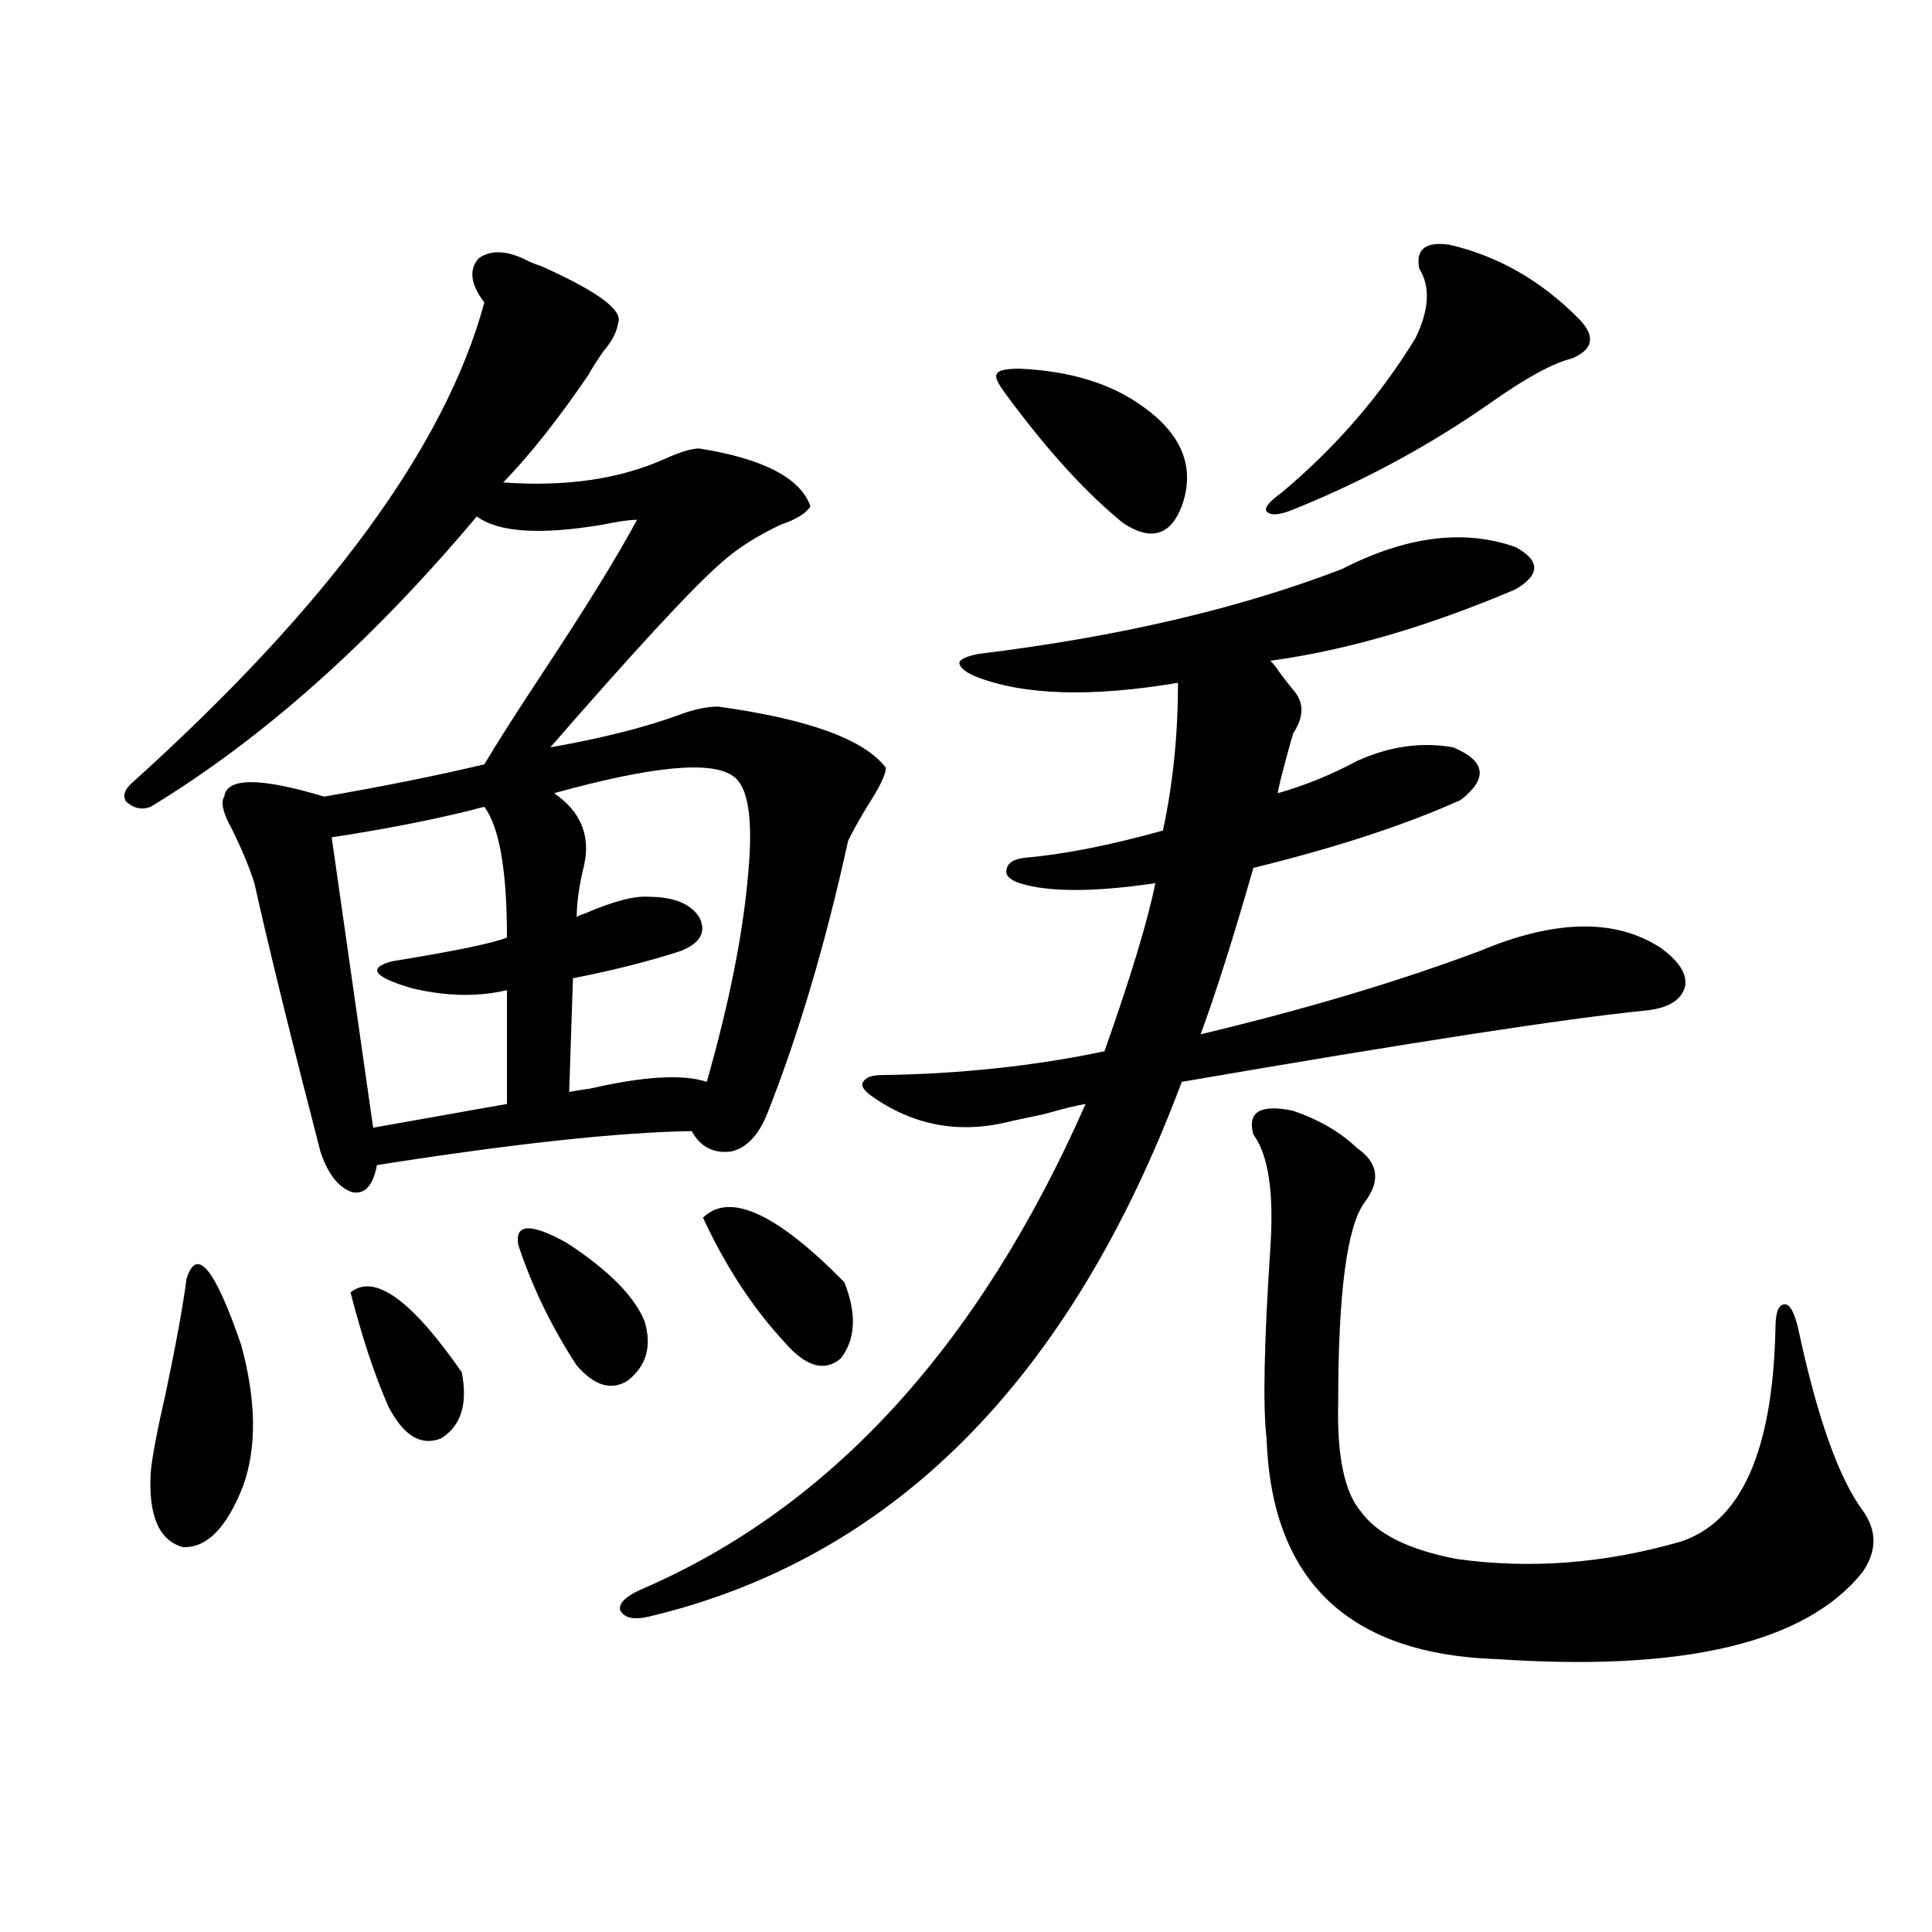
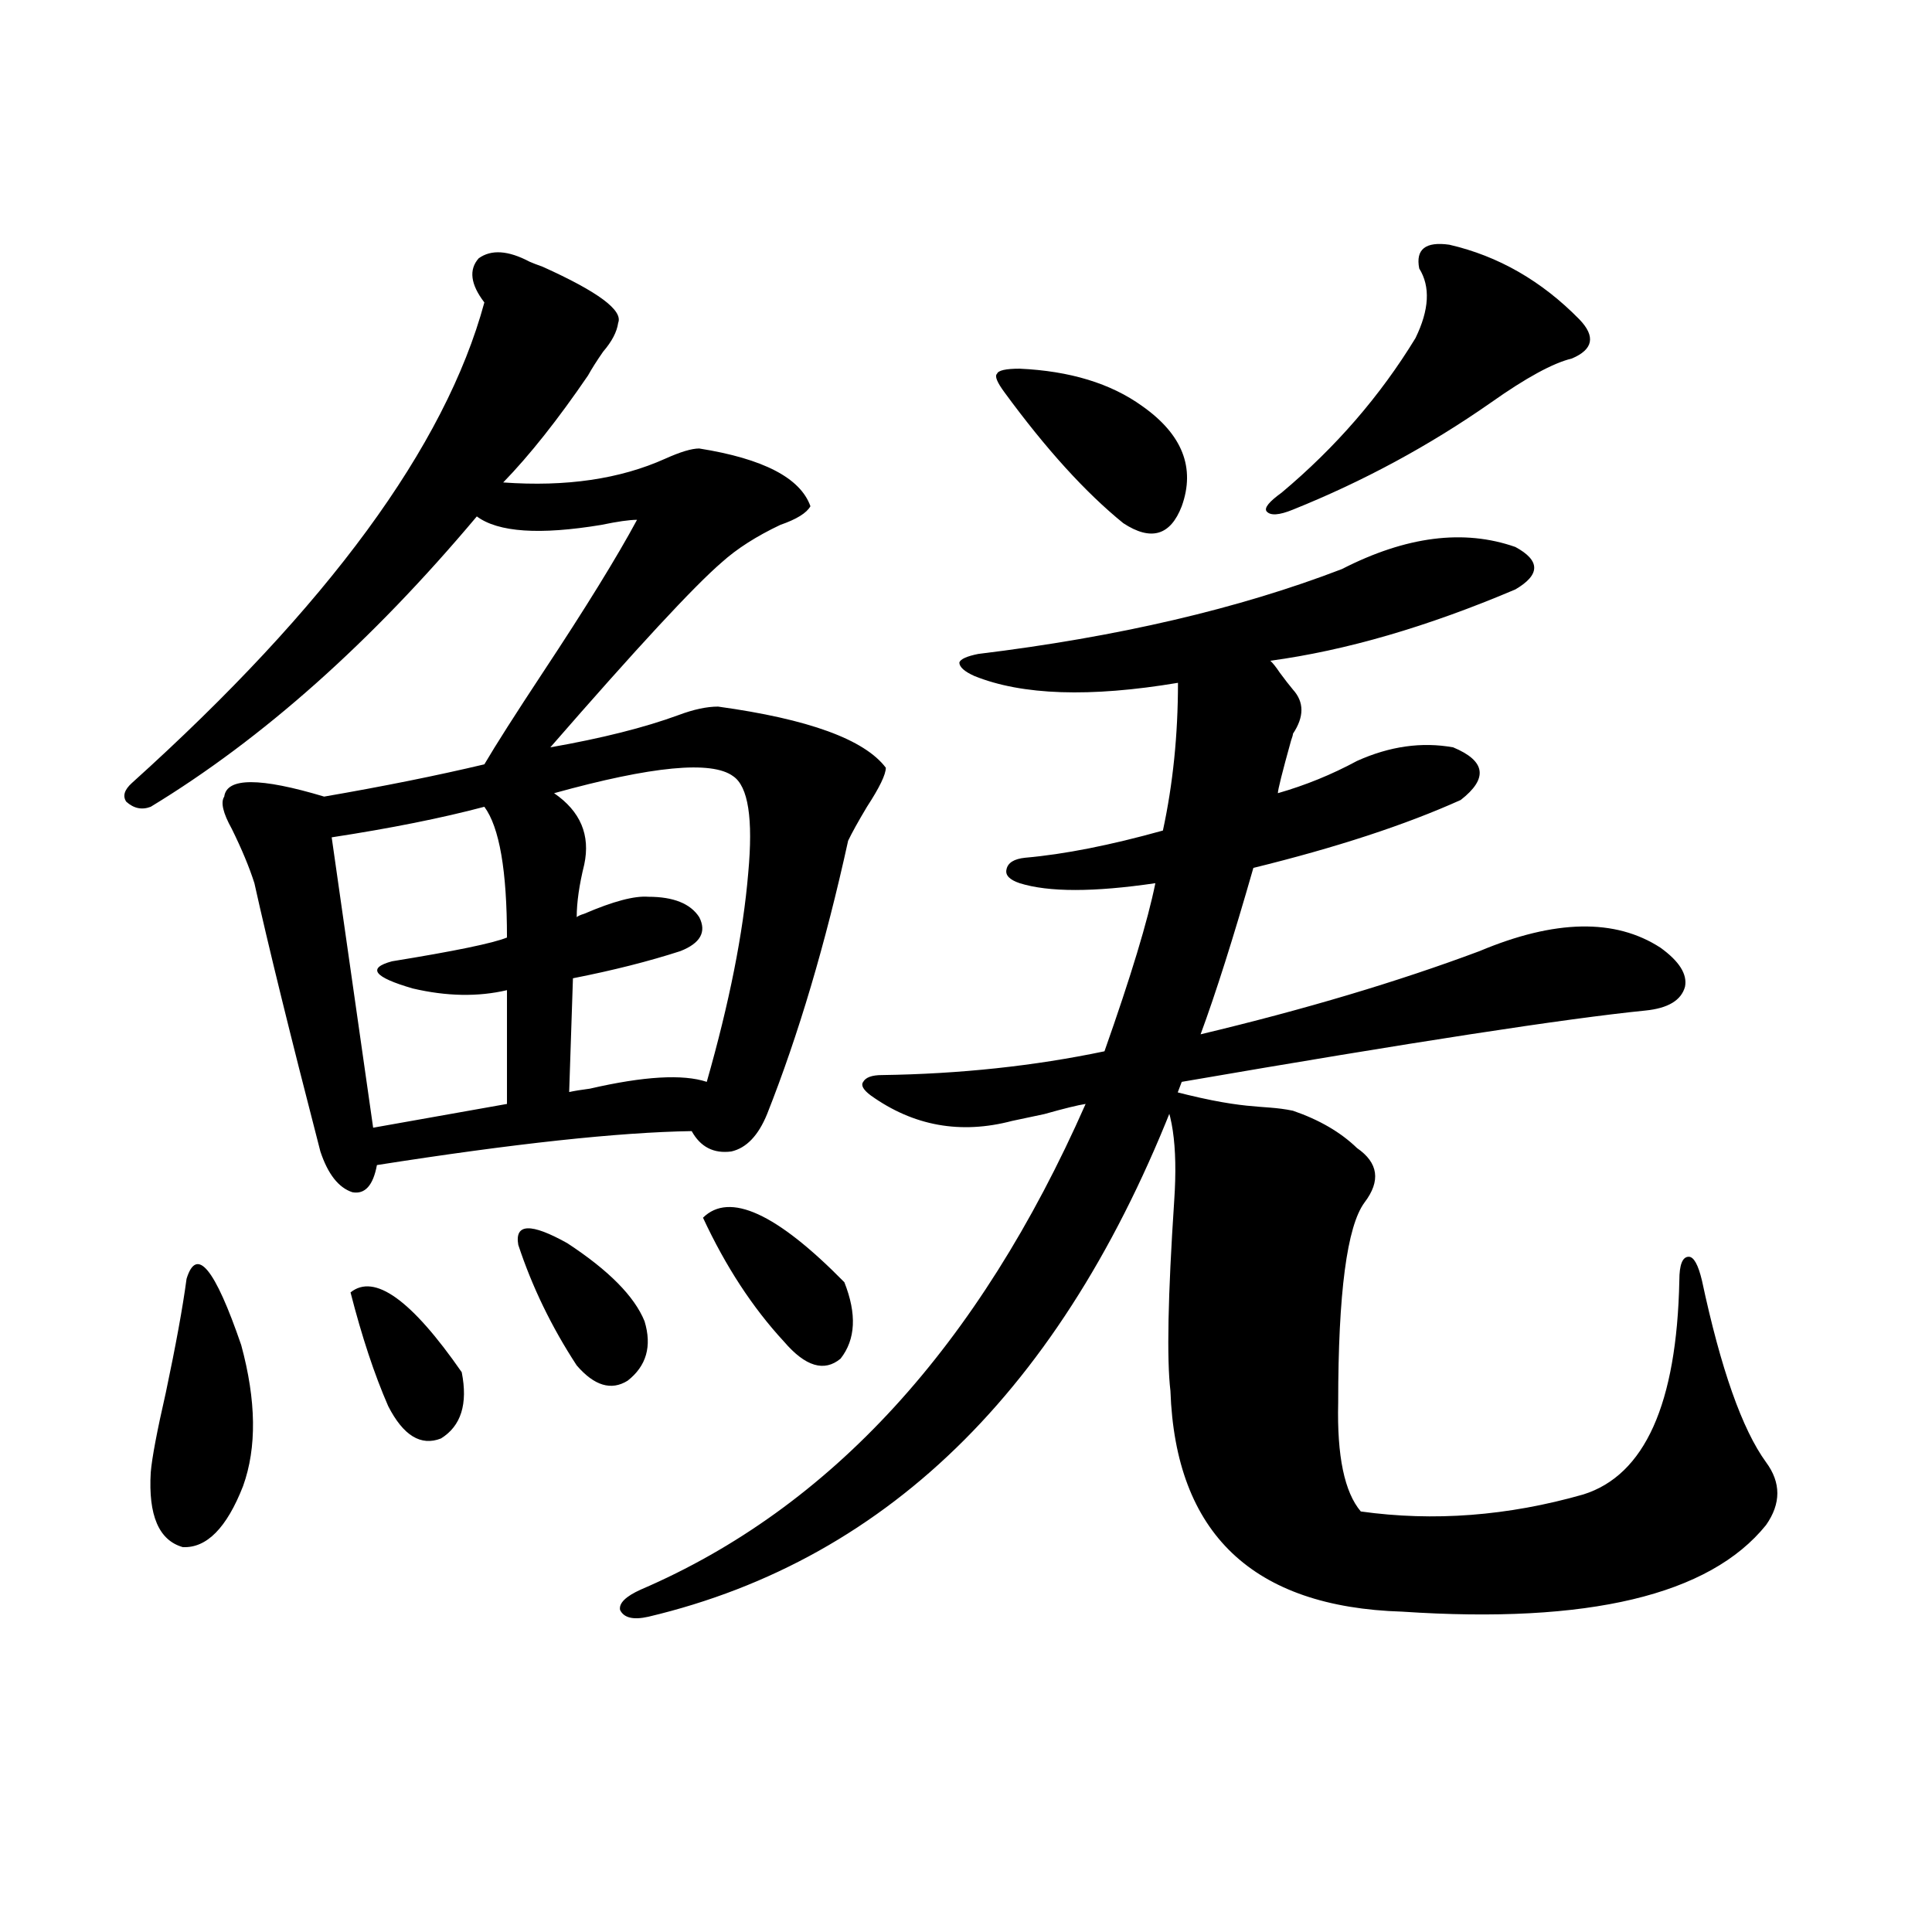
<svg xmlns="http://www.w3.org/2000/svg" version="1.1" id="图层_1" x="0px" y="0px" width="1000px" height="1000px" viewBox="0 0 1000 1000" enable-background="new 0 0 1000 1000" xml:space="preserve">
-   <path d="M274.115,135.457c1.296,0.591,3.567,1.47,6.829,2.637c28.612,12.896,41.615,22.563,39.023,29.004  c-0.655,4.696-3.262,9.668-7.805,14.941c-3.262,4.696-5.854,8.789-7.805,12.305c-15.609,22.852-30.243,41.309-43.901,55.371  c32.515,2.349,60.486-1.758,83.9-12.305c7.805-3.516,13.658-5.273,17.561-5.273c33.17,5.273,52.347,15.243,57.56,29.883  c-1.951,3.516-7.164,6.743-15.609,9.668c-12.362,5.864-22.438,12.305-30.243,19.336c-14.313,12.305-43.901,44.247-88.778,95.801  c26.661-4.683,48.779-10.245,66.34-16.699c7.805-2.925,14.634-4.395,20.487-4.395c46.828,6.454,75.761,17.001,86.827,31.641  c0,3.516-3.262,10.259-9.756,20.215c-4.558,7.622-7.805,13.485-9.756,17.578c-11.707,53.325-25.7,100.497-41.95,141.504  c-4.558,11.138-10.731,17.578-18.536,19.336c-9.115,1.181-15.944-2.335-20.487-10.547c-37.728,0.591-92.04,6.454-162.922,17.578  c-1.951,10.547-6.189,15.243-12.683,14.063c-7.165-2.335-12.683-9.366-16.585-21.094c-15.609-60.343-26.997-106.636-34.146-138.867  c-2.607-8.198-6.509-17.578-11.707-28.125c-4.558-8.198-5.854-13.761-3.902-16.699c1.295-9.956,18.536-9.956,51.706,0  c30.563-5.273,58.2-10.835,82.924-16.699c5.854-9.956,15.93-25.776,30.243-47.461c22.104-33.398,38.368-59.766,48.779-79.102  c-3.902,0-10.091,0.879-18.536,2.637c-31.874,5.273-53.337,3.817-64.389-4.395C192.167,332.332,135.902,382.43,78.023,417.586  c-4.558,1.758-8.78,0.879-12.683-2.637c-1.951-2.925-0.976-6.152,2.927-9.668c101.461-91.406,162.267-174.312,182.434-248.73  c-7.164-9.366-8.14-16.987-2.927-22.852C254.269,129.017,263.049,129.606,274.115,135.457z M96.559,661.922  c5.198-16.987,14.634-5.562,28.292,34.277c7.805,28.716,8.125,53.036,0.976,72.949c-8.46,21.685-18.872,32.231-31.219,31.641  c-12.363-3.516-17.896-16.397-16.585-38.672c0.64-7.608,3.247-21.382,7.805-41.309C91.025,696.199,94.608,676.575,96.559,661.922z   M250.701,417.586c-22.118,5.864-48.459,11.138-79.022,15.82l21.463,150.293l69.266-12.305v-58.887  c-14.969,3.516-31.218,3.228-48.779-0.879c-20.167-5.851-23.75-10.547-10.731-14.063c32.514-5.273,52.346-9.366,59.51-12.305  C262.408,450.696,258.506,428.133,250.701,417.586z M181.435,668.953c12.347-9.956,31.539,3.817,57.559,41.309  c3.247,16.411-0.335,27.837-10.731,34.277c-10.412,4.106-19.512-1.456-27.316-16.699  C193.782,711.442,187.289,691.805,181.435,668.953z M268.262,644.344c-1.951-11.124,6.494-11.426,25.365-0.879  c21.463,14.063,34.786,27.548,39.999,40.43c3.902,12.896,0.976,23.153-8.78,30.762c-8.46,5.273-17.24,2.637-26.341-7.91  C285.487,686.833,275.411,666.028,268.262,644.344z M379.479,401.766c-11.066-8.198-41.95-5.273-92.681,8.789  c13.658,9.38,18.856,21.685,15.609,36.914c-2.606,10.547-3.902,19.638-3.902,27.246c0.641-0.577,1.951-1.167,3.902-1.758  c14.954-6.44,26.006-9.366,33.17-8.789c13.003,0,21.783,3.516,26.341,10.547c3.902,7.622,0.641,13.485-9.756,17.578  c-16.265,5.273-34.801,9.97-55.608,14.063l-1.951,58.887c2.592-0.577,6.174-1.167,10.731-1.758  c27.957-6.44,48.124-7.608,60.486-3.516c11.707-41.007,18.856-77.042,21.463-108.105  C389.875,423.738,387.283,407.039,379.479,401.766z M694.593,294.539c33.17-16.987,63.078-20.792,89.754-11.426  c13.003,7.031,13.003,14.364,0,21.973c-45.532,19.336-87.803,31.641-126.826,36.914c1.296,1.181,2.927,3.228,4.878,6.152  c2.592,3.516,4.878,6.454,6.829,8.789c5.854,6.454,5.854,14.063,0,22.852c0,0.591-0.335,1.758-0.976,3.516  c-4.558,16.411-6.829,25.488-6.829,27.246c14.299-4.093,27.957-9.668,40.975-16.699c16.905-7.608,33.49-9.956,49.755-7.031  c16.905,7.031,18.201,16.122,3.902,27.246c-28.627,12.896-64.389,24.609-107.314,35.156c-10.411,36.337-19.512,65.039-27.316,86.133  c53.978-12.882,102.102-27.246,144.387-43.066c39.023-16.397,70.242-16.987,93.656-1.758c9.756,7.031,13.979,13.774,12.683,20.215  c-1.951,7.031-8.78,11.138-20.487,12.305c-40.975,4.106-120.973,16.411-239.994,36.914  c-57.895,154.688-149.92,246.973-276.091,276.855c-7.805,1.758-12.683,0.577-14.634-3.516c-0.655-3.516,2.927-7.031,10.731-10.547  c98.199-42.188,174.95-125.972,230.238-251.367c-3.902,0.591-11.066,2.349-21.463,5.273c-8.46,1.758-13.993,2.938-16.585,3.516  c-26.676,7.031-51.065,2.637-73.169-13.184c-3.902-2.925-5.213-5.273-3.902-7.031c1.296-2.335,4.543-3.516,9.756-3.516  c40.319-0.577,78.688-4.683,115.119-12.305c13.658-38.672,22.438-67.676,26.341-87.012c-31.874,4.696-55.288,4.696-70.242,0  c-5.213-1.758-7.484-4.093-6.829-7.031c0.641-3.516,3.902-5.562,9.756-6.152c20.152-1.758,43.901-6.44,71.218-14.063  c5.198-24.019,7.805-49.507,7.805-76.465c-45.532,7.622-80.653,6.454-105.363-3.516c-5.213-2.335-7.805-4.683-7.805-7.031  c0.641-1.758,3.902-3.214,9.756-4.395C578.498,329.695,641.256,315.056,694.593,294.539z M363.869,630.281  c13.658-13.472,38.048-2.335,73.169,33.398c6.494,16.411,5.854,29.595-1.951,39.551c-8.46,7.031-18.216,4.106-29.268-8.789  C389.555,676.863,375.576,655.481,363.869,630.281z M527.768,190.828c26.006,1.181,47.148,7.622,63.413,19.336  c20.808,14.653,27.637,31.942,20.487,51.855c-5.854,15.243-15.944,18.169-30.243,8.789c-19.512-15.82-39.999-38.37-61.462-67.676  c-3.902-5.273-5.213-8.487-3.902-9.668C516.701,191.707,520.604,190.828,527.768,190.828z M669.228,574.91  c13.658,4.696,24.71,11.138,33.17,19.336c11.052,7.622,12.348,17.001,3.902,28.125c-9.115,12.305-13.658,46.884-13.658,103.711  c-0.655,27.548,3.247,46.294,11.707,56.25c8.445,11.728,25.03,19.927,49.755,24.609c37.713,5.273,76.096,2.349,115.119-8.789  c31.859-9.956,48.444-46.87,49.755-110.742c0-8.198,1.616-12.305,4.878-12.305c2.592,0,4.878,4.106,6.829,12.305  c9.756,45.703,20.808,77.056,33.17,94.043c7.805,10.547,7.805,21.396,0,32.52c-29.268,36.323-92.04,51.265-188.288,44.824  c-77.406-2.349-117.405-40.43-119.997-114.258c-1.951-16.397-1.311-49.219,1.951-98.438c1.951-28.702-0.976-48.34-8.78-58.887  C645.479,575.501,652.308,571.395,669.228,574.91z M750.201,126.668c25.365,5.864,47.804,18.759,67.315,38.672  c8.445,8.789,7.149,15.532-3.902,20.215c-9.756,2.349-23.749,9.97-41.95,22.852c-31.874,22.274-66.02,40.731-102.437,55.371  c-7.164,2.938-11.707,3.228-13.658,0.879c-1.311-1.758,1.296-4.972,7.805-9.668c27.957-23.429,51.051-50.098,69.267-79.98  c7.149-14.64,7.805-26.655,1.951-36.035C732.641,129.017,737.839,124.91,750.201,126.668z" />
+   <path d="M274.115,135.457c1.296,0.591,3.567,1.47,6.829,2.637c28.612,12.896,41.615,22.563,39.023,29.004  c-0.655,4.696-3.262,9.668-7.805,14.941c-3.262,4.696-5.854,8.789-7.805,12.305c-15.609,22.852-30.243,41.309-43.901,55.371  c32.515,2.349,60.486-1.758,83.9-12.305c7.805-3.516,13.658-5.273,17.561-5.273c33.17,5.273,52.347,15.243,57.56,29.883  c-1.951,3.516-7.164,6.743-15.609,9.668c-12.362,5.864-22.438,12.305-30.243,19.336c-14.313,12.305-43.901,44.247-88.778,95.801  c26.661-4.683,48.779-10.245,66.34-16.699c7.805-2.925,14.634-4.395,20.487-4.395c46.828,6.454,75.761,17.001,86.827,31.641  c0,3.516-3.262,10.259-9.756,20.215c-4.558,7.622-7.805,13.485-9.756,17.578c-11.707,53.325-25.7,100.497-41.95,141.504  c-4.558,11.138-10.731,17.578-18.536,19.336c-9.115,1.181-15.944-2.335-20.487-10.547c-37.728,0.591-92.04,6.454-162.922,17.578  c-1.951,10.547-6.189,15.243-12.683,14.063c-7.165-2.335-12.683-9.366-16.585-21.094c-15.609-60.343-26.997-106.636-34.146-138.867  c-2.607-8.198-6.509-17.578-11.707-28.125c-4.558-8.198-5.854-13.761-3.902-16.699c1.295-9.956,18.536-9.956,51.706,0  c30.563-5.273,58.2-10.835,82.924-16.699c5.854-9.956,15.93-25.776,30.243-47.461c22.104-33.398,38.368-59.766,48.779-79.102  c-3.902,0-10.091,0.879-18.536,2.637c-31.874,5.273-53.337,3.817-64.389-4.395C192.167,332.332,135.902,382.43,78.023,417.586  c-4.558,1.758-8.78,0.879-12.683-2.637c-1.951-2.925-0.976-6.152,2.927-9.668c101.461-91.406,162.267-174.312,182.434-248.73  c-7.164-9.366-8.14-16.987-2.927-22.852C254.269,129.017,263.049,129.606,274.115,135.457z M96.559,661.922  c5.198-16.987,14.634-5.562,28.292,34.277c7.805,28.716,8.125,53.036,0.976,72.949c-8.46,21.685-18.872,32.231-31.219,31.641  c-12.363-3.516-17.896-16.397-16.585-38.672c0.64-7.608,3.247-21.382,7.805-41.309C91.025,696.199,94.608,676.575,96.559,661.922z   M250.701,417.586c-22.118,5.864-48.459,11.138-79.022,15.82l21.463,150.293l69.266-12.305v-58.887  c-14.969,3.516-31.218,3.228-48.779-0.879c-20.167-5.851-23.75-10.547-10.731-14.063c32.514-5.273,52.346-9.366,59.51-12.305  C262.408,450.696,258.506,428.133,250.701,417.586z M181.435,668.953c12.347-9.956,31.539,3.817,57.559,41.309  c3.247,16.411-0.335,27.837-10.731,34.277c-10.412,4.106-19.512-1.456-27.316-16.699  C193.782,711.442,187.289,691.805,181.435,668.953z M268.262,644.344c-1.951-11.124,6.494-11.426,25.365-0.879  c21.463,14.063,34.786,27.548,39.999,40.43c3.902,12.896,0.976,23.153-8.78,30.762c-8.46,5.273-17.24,2.637-26.341-7.91  C285.487,686.833,275.411,666.028,268.262,644.344z M379.479,401.766c-11.066-8.198-41.95-5.273-92.681,8.789  c13.658,9.38,18.856,21.685,15.609,36.914c-2.606,10.547-3.902,19.638-3.902,27.246c0.641-0.577,1.951-1.167,3.902-1.758  c14.954-6.44,26.006-9.366,33.17-8.789c13.003,0,21.783,3.516,26.341,10.547c3.902,7.622,0.641,13.485-9.756,17.578  c-16.265,5.273-34.801,9.97-55.608,14.063l-1.951,58.887c2.592-0.577,6.174-1.167,10.731-1.758  c27.957-6.44,48.124-7.608,60.486-3.516c11.707-41.007,18.856-77.042,21.463-108.105  C389.875,423.738,387.283,407.039,379.479,401.766z M694.593,294.539c33.17-16.987,63.078-20.792,89.754-11.426  c13.003,7.031,13.003,14.364,0,21.973c-45.532,19.336-87.803,31.641-126.826,36.914c1.296,1.181,2.927,3.228,4.878,6.152  c2.592,3.516,4.878,6.454,6.829,8.789c5.854,6.454,5.854,14.063,0,22.852c0,0.591-0.335,1.758-0.976,3.516  c-4.558,16.411-6.829,25.488-6.829,27.246c14.299-4.093,27.957-9.668,40.975-16.699c16.905-7.608,33.49-9.956,49.755-7.031  c16.905,7.031,18.201,16.122,3.902,27.246c-28.627,12.896-64.389,24.609-107.314,35.156c-10.411,36.337-19.512,65.039-27.316,86.133  c53.978-12.882,102.102-27.246,144.387-43.066c39.023-16.397,70.242-16.987,93.656-1.758c9.756,7.031,13.979,13.774,12.683,20.215  c-1.951,7.031-8.78,11.138-20.487,12.305c-40.975,4.106-120.973,16.411-239.994,36.914  c-57.895,154.688-149.92,246.973-276.091,276.855c-7.805,1.758-12.683,0.577-14.634-3.516c-0.655-3.516,2.927-7.031,10.731-10.547  c98.199-42.188,174.95-125.972,230.238-251.367c-3.902,0.591-11.066,2.349-21.463,5.273c-8.46,1.758-13.993,2.938-16.585,3.516  c-26.676,7.031-51.065,2.637-73.169-13.184c-3.902-2.925-5.213-5.273-3.902-7.031c1.296-2.335,4.543-3.516,9.756-3.516  c40.319-0.577,78.688-4.683,115.119-12.305c13.658-38.672,22.438-67.676,26.341-87.012c-31.874,4.696-55.288,4.696-70.242,0  c-5.213-1.758-7.484-4.093-6.829-7.031c0.641-3.516,3.902-5.562,9.756-6.152c20.152-1.758,43.901-6.44,71.218-14.063  c5.198-24.019,7.805-49.507,7.805-76.465c-45.532,7.622-80.653,6.454-105.363-3.516c-5.213-2.335-7.805-4.683-7.805-7.031  c0.641-1.758,3.902-3.214,9.756-4.395C578.498,329.695,641.256,315.056,694.593,294.539z M363.869,630.281  c13.658-13.472,38.048-2.335,73.169,33.398c6.494,16.411,5.854,29.595-1.951,39.551c-8.46,7.031-18.216,4.106-29.268-8.789  C389.555,676.863,375.576,655.481,363.869,630.281z M527.768,190.828c26.006,1.181,47.148,7.622,63.413,19.336  c20.808,14.653,27.637,31.942,20.487,51.855c-5.854,15.243-15.944,18.169-30.243,8.789c-19.512-15.82-39.999-38.37-61.462-67.676  c-3.902-5.273-5.213-8.487-3.902-9.668C516.701,191.707,520.604,190.828,527.768,190.828z M669.228,574.91  c13.658,4.696,24.71,11.138,33.17,19.336c11.052,7.622,12.348,17.001,3.902,28.125c-9.115,12.305-13.658,46.884-13.658,103.711  c-0.655,27.548,3.247,46.294,11.707,56.25c37.713,5.273,76.096,2.349,115.119-8.789  c31.859-9.956,48.444-46.87,49.755-110.742c0-8.198,1.616-12.305,4.878-12.305c2.592,0,4.878,4.106,6.829,12.305  c9.756,45.703,20.808,77.056,33.17,94.043c7.805,10.547,7.805,21.396,0,32.52c-29.268,36.323-92.04,51.265-188.288,44.824  c-77.406-2.349-117.405-40.43-119.997-114.258c-1.951-16.397-1.311-49.219,1.951-98.438c1.951-28.702-0.976-48.34-8.78-58.887  C645.479,575.501,652.308,571.395,669.228,574.91z M750.201,126.668c25.365,5.864,47.804,18.759,67.315,38.672  c8.445,8.789,7.149,15.532-3.902,20.215c-9.756,2.349-23.749,9.97-41.95,22.852c-31.874,22.274-66.02,40.731-102.437,55.371  c-7.164,2.938-11.707,3.228-13.658,0.879c-1.311-1.758,1.296-4.972,7.805-9.668c27.957-23.429,51.051-50.098,69.267-79.98  c7.149-14.64,7.805-26.655,1.951-36.035C732.641,129.017,737.839,124.91,750.201,126.668z" />
</svg>